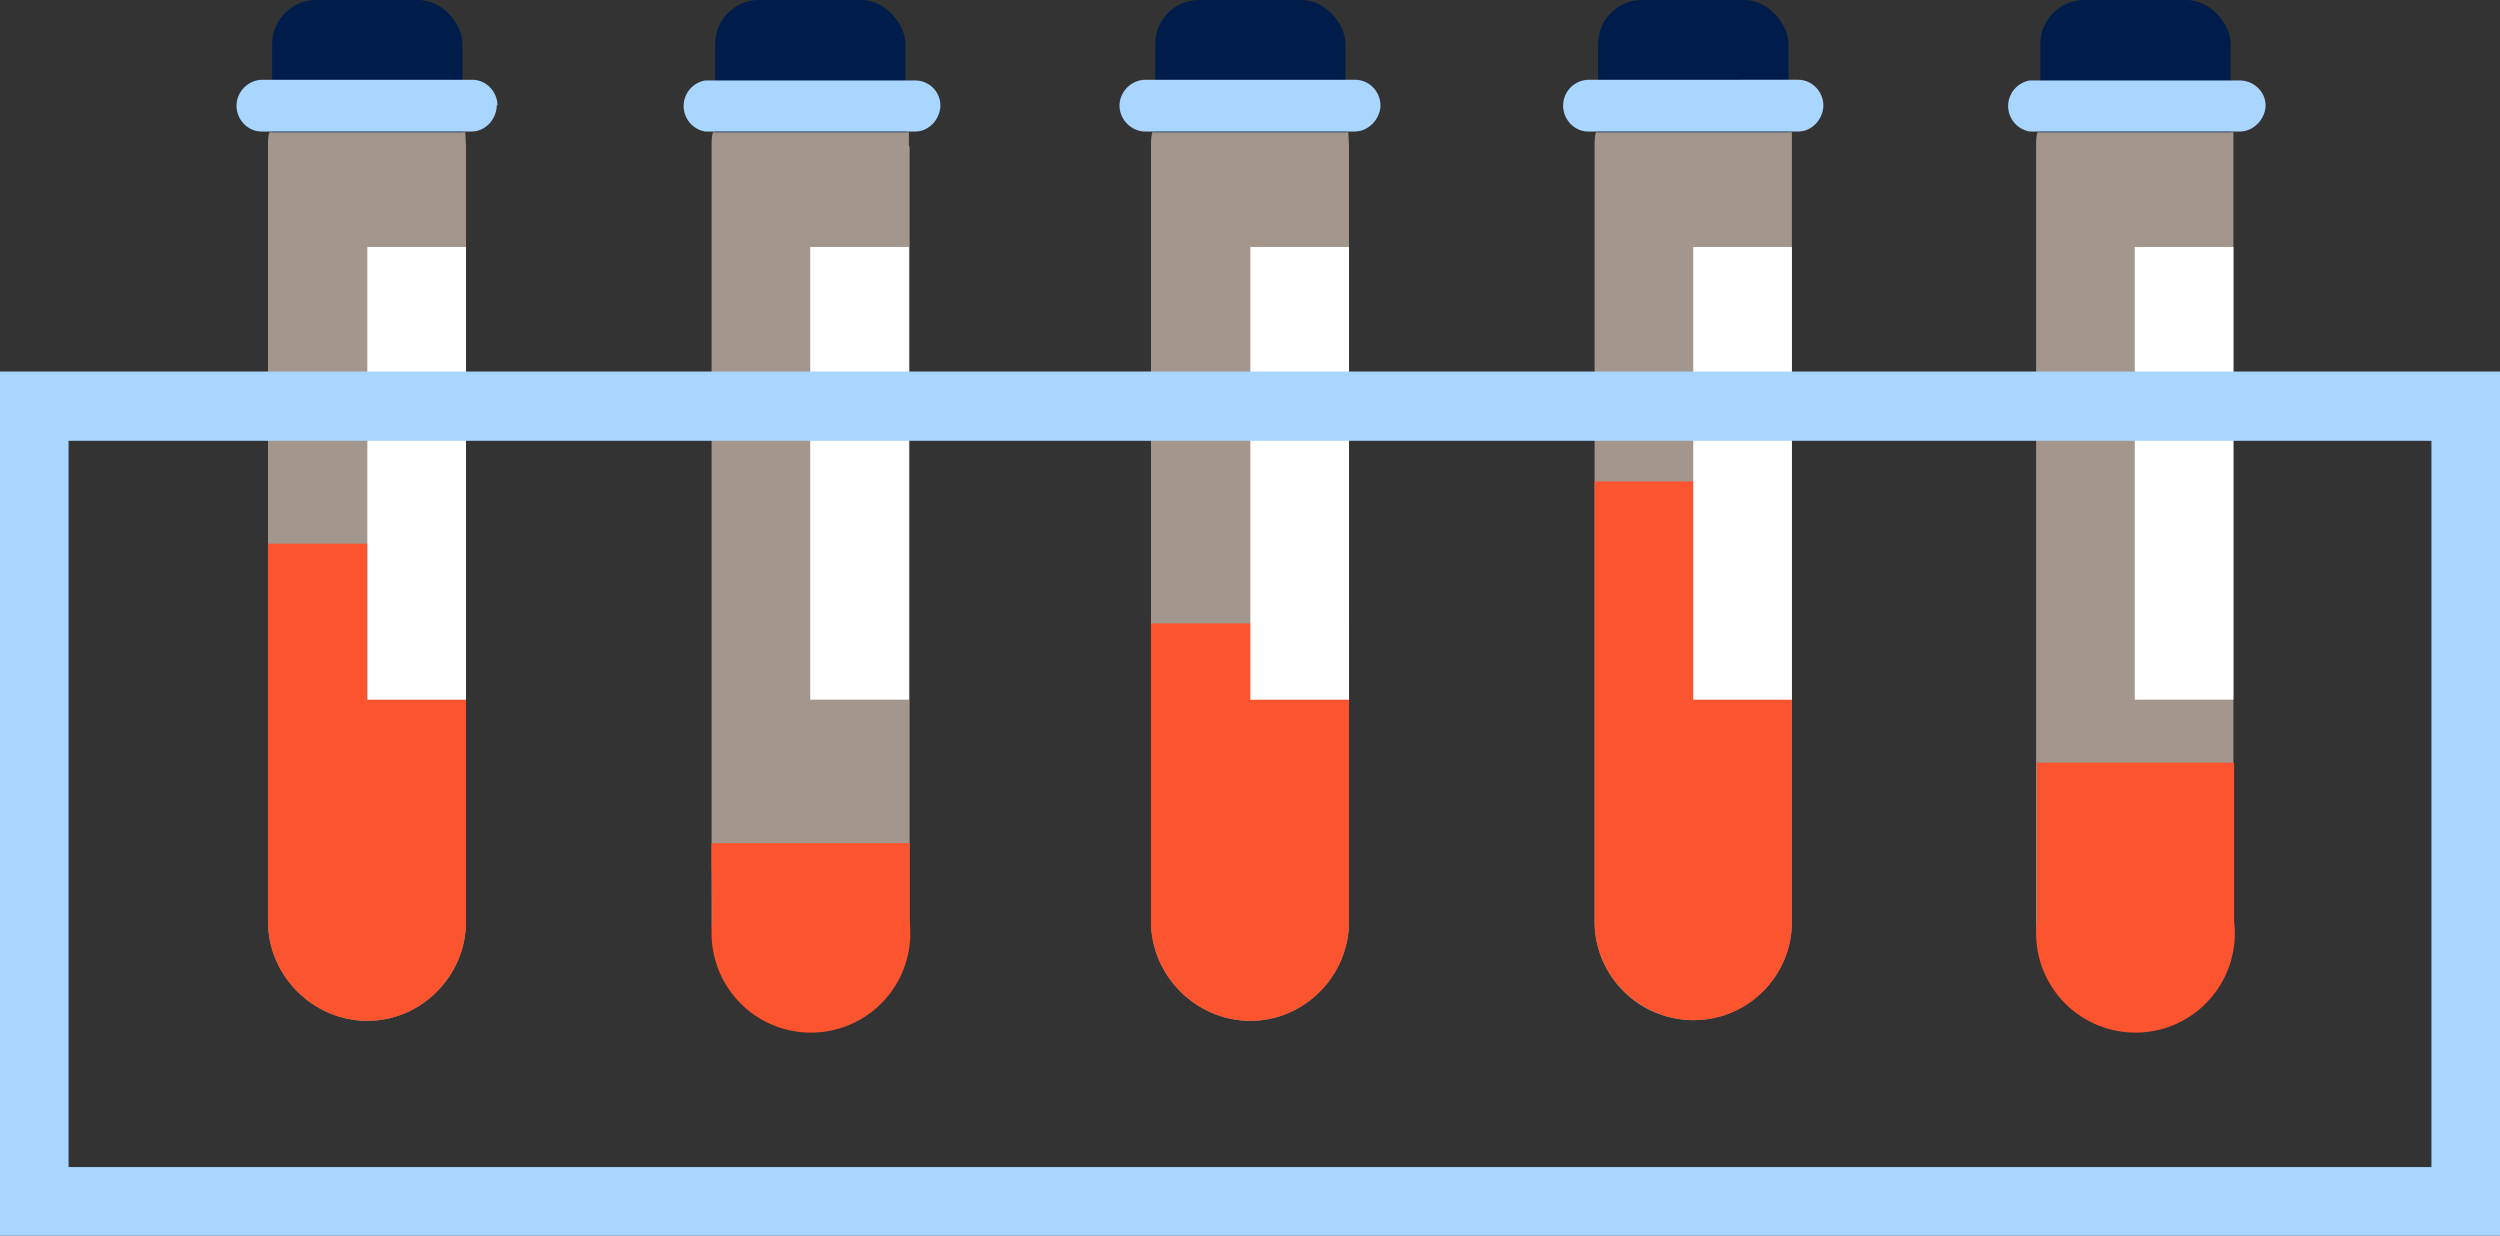
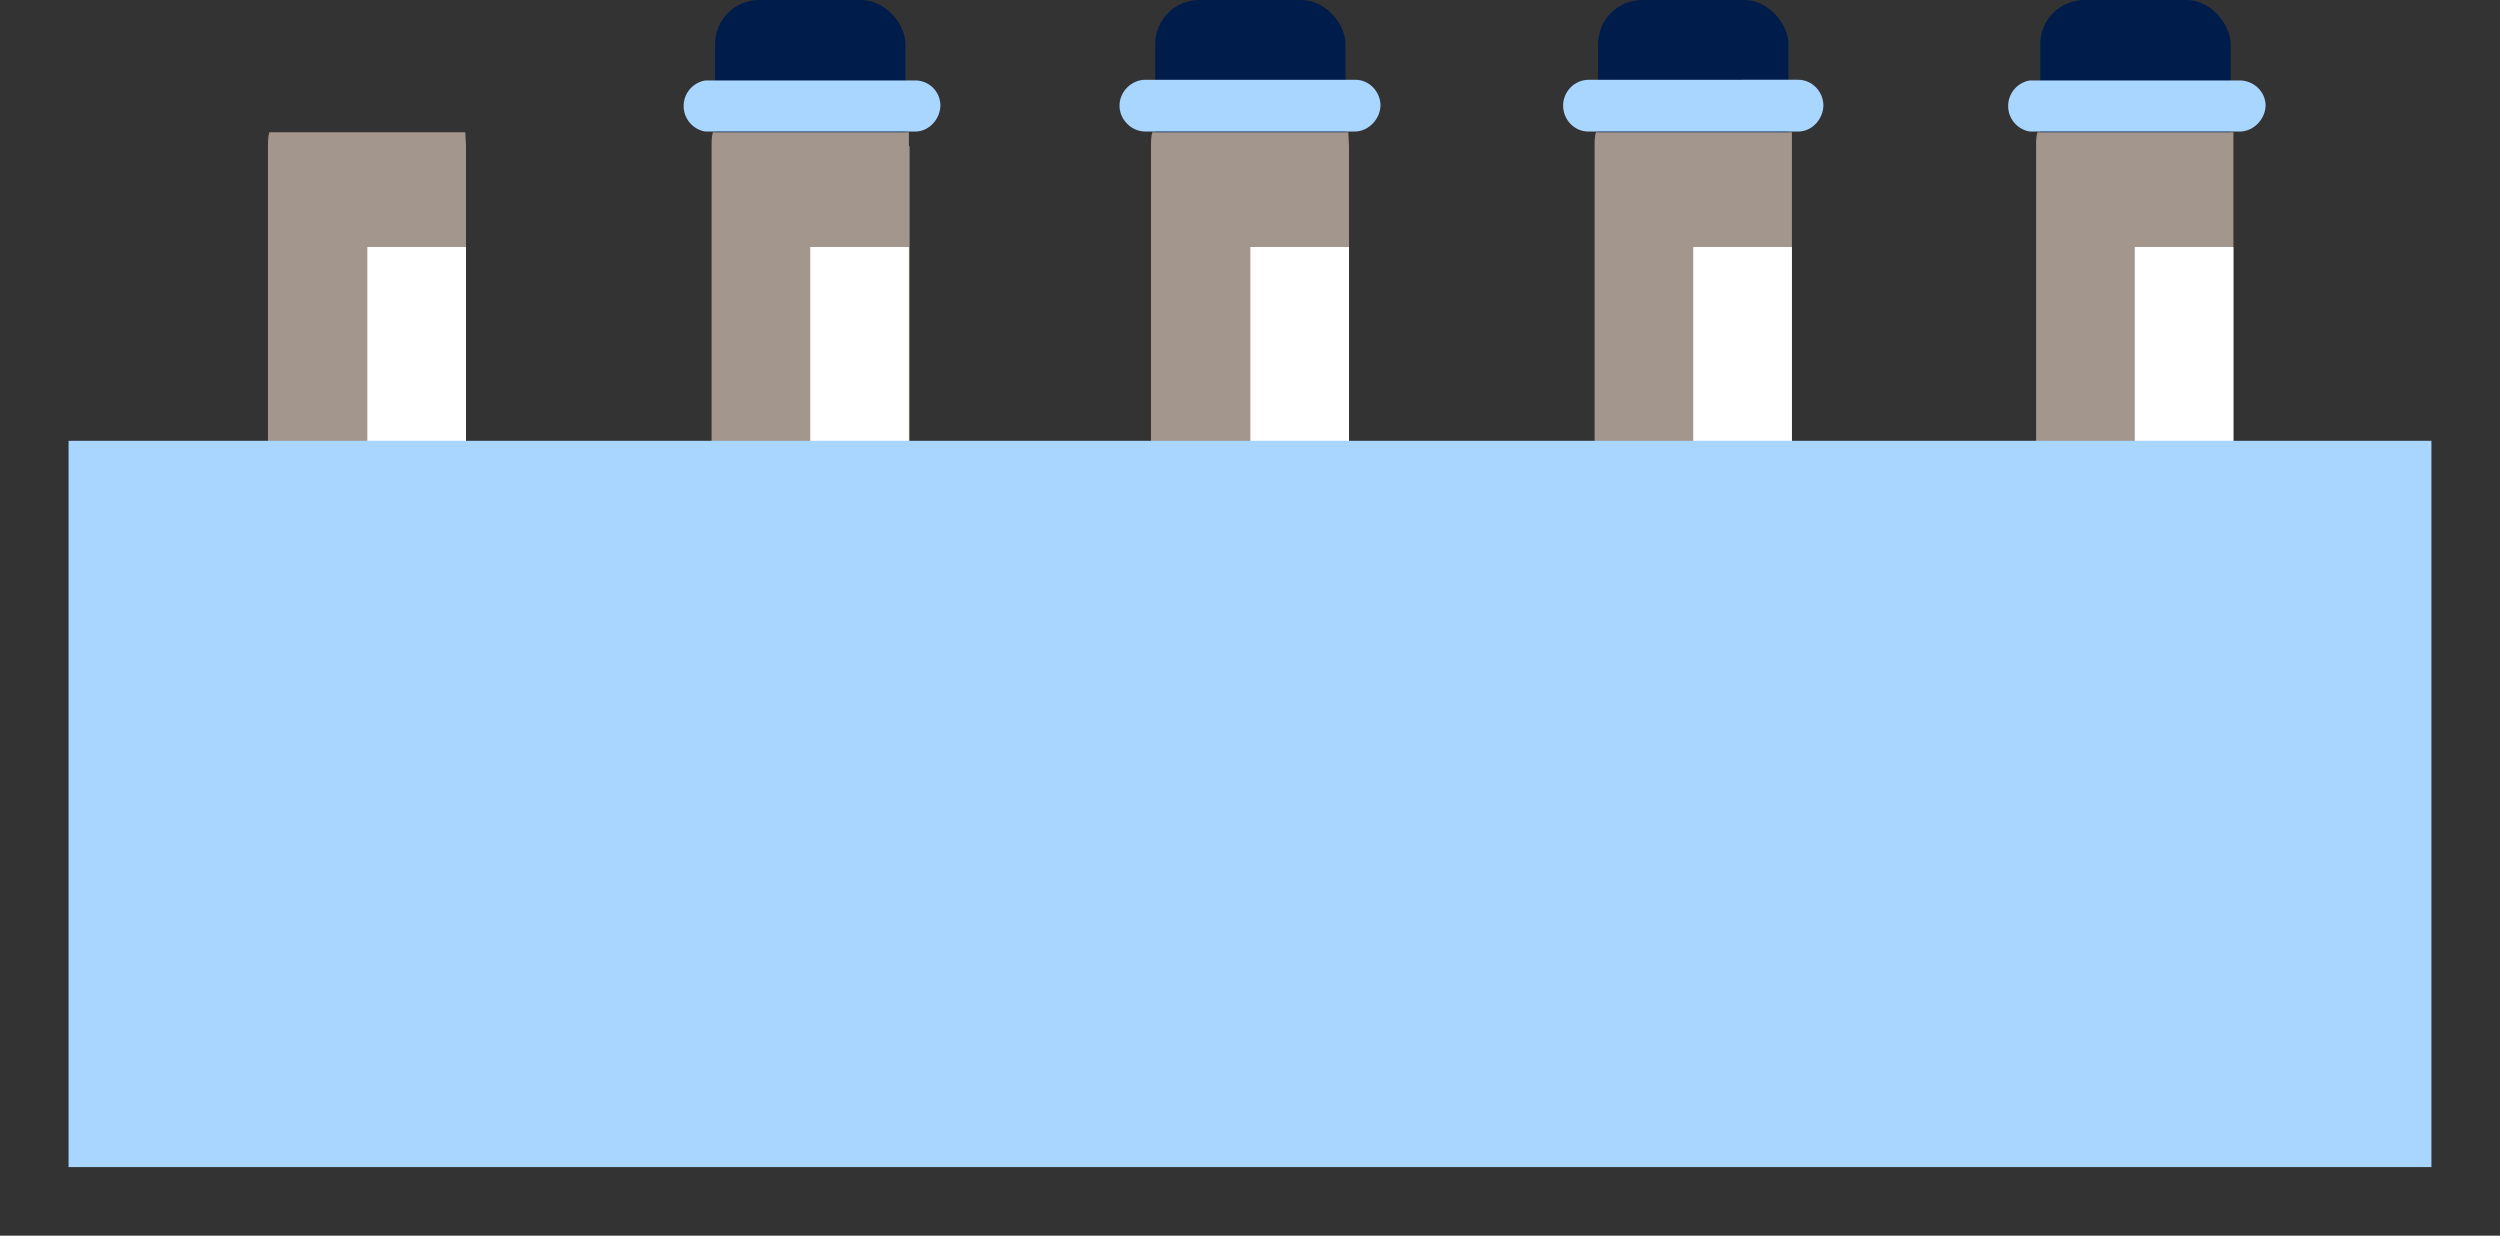
<svg xmlns="http://www.w3.org/2000/svg" id="Layer_1" data-name="Layer 1" viewBox="0 0 357.3 176.6">
  <rect x="0" y="0" width="357.3" height="176.6" fill="#333333" stroke="none" />
  <defs>
    <style>.cls-1{fill:#fc542e}.cls-1,.cls-2,.cls-3,.cls-4,.cls-5{stroke-width:0}.cls-2{fill:#a3968c}.cls-3{fill:#a8d6ff}.cls-4{fill:#fff}.cls-5{fill:#001c4a}</style>
  </defs>
  <rect class="cls-5" x="165.1" width="27.2" height="30.2" rx="6.3" ry="6.3" />
  <path class="cls-3" d="M197.3 15c0 2-1.7 3.8-3.7 3.8h-29.9c-2 0-3.7-1.7-3.7-3.7s1.7-3.7 3.7-3.7h30c2 0 3.6 1.7 3.6 3.7Z" />
  <path class="cls-2" d="M192.8 20.9v110.8c0 7.8-6.4 14.2-14.1 14.2s-14.2-6.4-14.2-14.2V21c0-.8 0-1.5.2-2.1h28l.1 2Z" />
-   <path class="cls-1" d="M192.8 89v42.7c0 7.8-6.4 14.2-14.1 14.2s-14.2-6.4-14.2-14.2V89.1h28.3Z" />
  <rect class="cls-5" x="228.4" width="27.2" height="30.2" rx="6.3" ry="6.3" />
  <path class="cls-3" d="M260.6 15c0 2-1.6 3.8-3.6 3.8h-30c-2 0-3.6-1.7-3.6-3.7s1.6-3.7 3.7-3.7H257c2 0 3.6 1.7 3.6 3.7Z" />
  <path class="cls-2" d="M256.1 20.9v110.8a14.1 14.1 0 1 1-28.2 0V21c0-.8 0-1.5.2-2.1h28v2Z" />
  <path class="cls-1" d="M256.1 68.8v63c0 7.7-6.3 14-14 14s-14.2-6.3-14.2-14v-63h28.2Z" />
-   <rect class="cls-5" x="38.9" width="27.2" height="30.2" rx="6.3" ry="6.3" />
-   <path class="cls-3" d="M71 15c0 2-1.6 3.8-3.6 3.8h-30c-2 0-3.6-1.7-3.6-3.7s1.7-3.7 3.7-3.7h30c2 0 3.6 1.7 3.6 3.7Z" />
  <path class="cls-2" d="M66.6 20.9v110.8c0 7.8-6.4 14.2-14.1 14.2s-14.2-6.4-14.2-14.2V21c0-.8 0-1.5.2-2.1h28l.1 2Z" />
  <path class="cls-1" d="M66.6 77.6v54.1c0 7.8-6.4 14.2-14.1 14.2s-14.2-6.4-14.2-14.2v-54h28.3Z" />
  <rect class="cls-5" x="102.2" width="27.2" height="30.2" rx="6.3" ry="6.3" />
  <path class="cls-3" d="M134.4 15c0 2-1.6 3.8-3.6 3.8h-30a3.7 3.7 0 0 1 0-7.3h30c2 0 3.6 1.6 3.6 3.6Z" />
  <path class="cls-2" d="M130 20.9v110.8a14.1 14.1 0 1 1-28.3 0V21c0-.8 0-1.5.2-2.1h28v2Z" />
  <path class="cls-1" d="M130 120.5v11.2a14.2 14.2 0 1 1-28.2 0c-.1-21-.1 9.8-.1-11.2h28.2Z" />
  <rect class="cls-5" x="291.6" width="27.2" height="30.2" rx="6.3" ry="6.3" />
  <path class="cls-3" d="M323.8 15c0 2-1.7 3.8-3.7 3.8h-30a3.7 3.7 0 0 1 0-7.3h30c2 0 3.7 1.6 3.7 3.6Z" />
  <path class="cls-2" d="M319.2 20.9v110.8a14.1 14.1 0 1 1-28.2 0V21c0-.8 0-1.5.2-2.1h28v2Z" />
  <path class="cls-1" d="M319.3 109v22.7a14.2 14.2 0 1 1-28.2 0V109h28.2Z" />
  <path class="cls-4" d="M52.5 35.3h14.1V100H52.5zM115.8 35.3h14.1V100h-14.1zM178.7 35.3h14.1V100h-14.1zM242 35.3h14.1V100H242zM305.1 35.3h14.1V100h-14.1z" />
-   <path class="cls-3" d="M357.3 176.6H0V53.1h357.3v123.5ZM9.8 166.8h337.7V63H9.8v104Z" />
+   <path class="cls-3" d="M357.3 176.6H0V53.1v123.5ZM9.8 166.8h337.7V63H9.8v104Z" />
</svg>